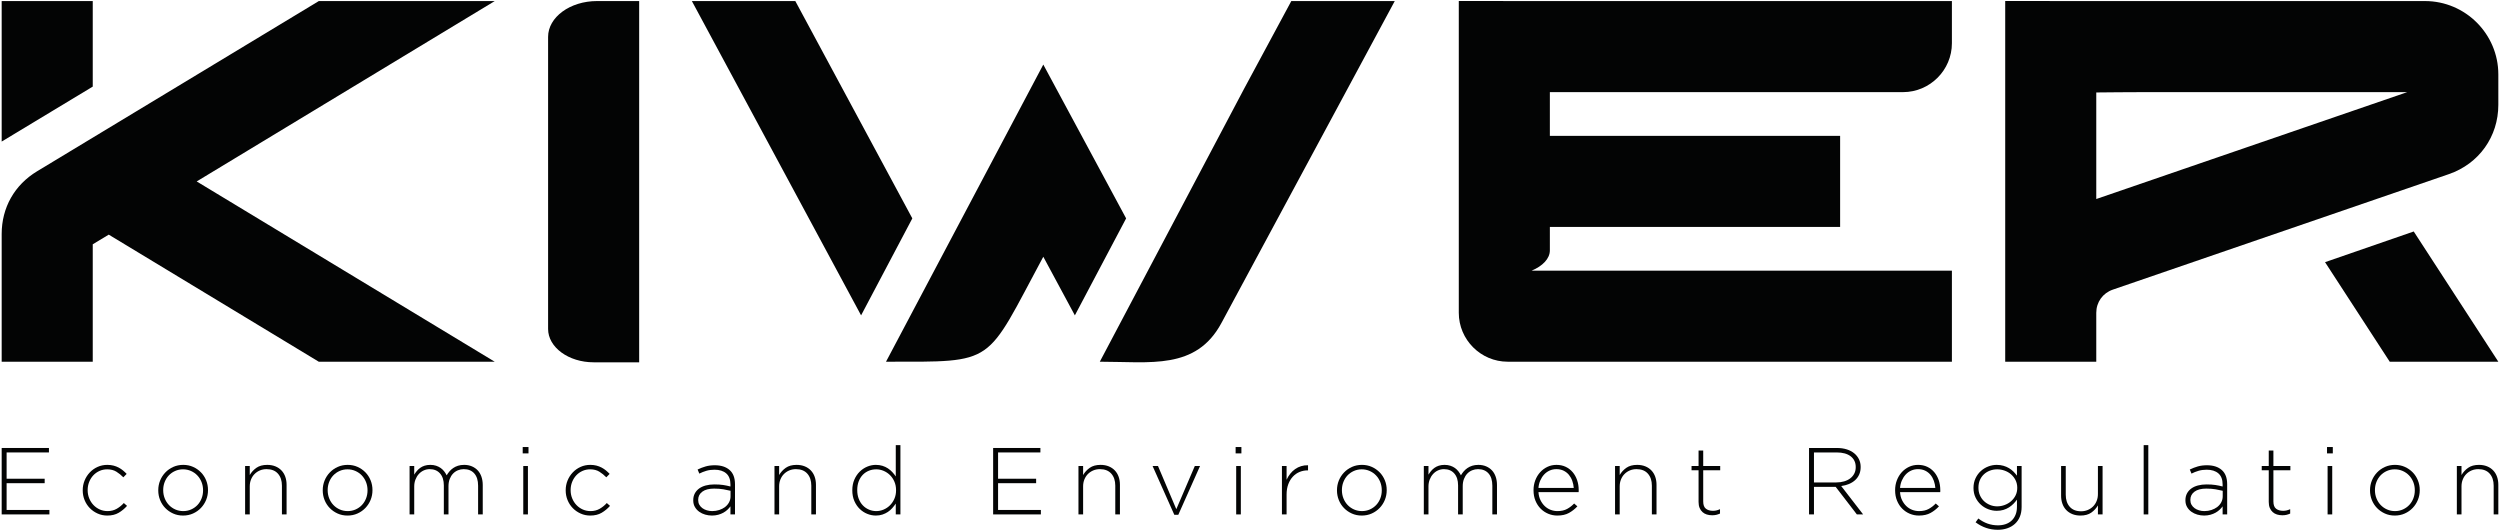
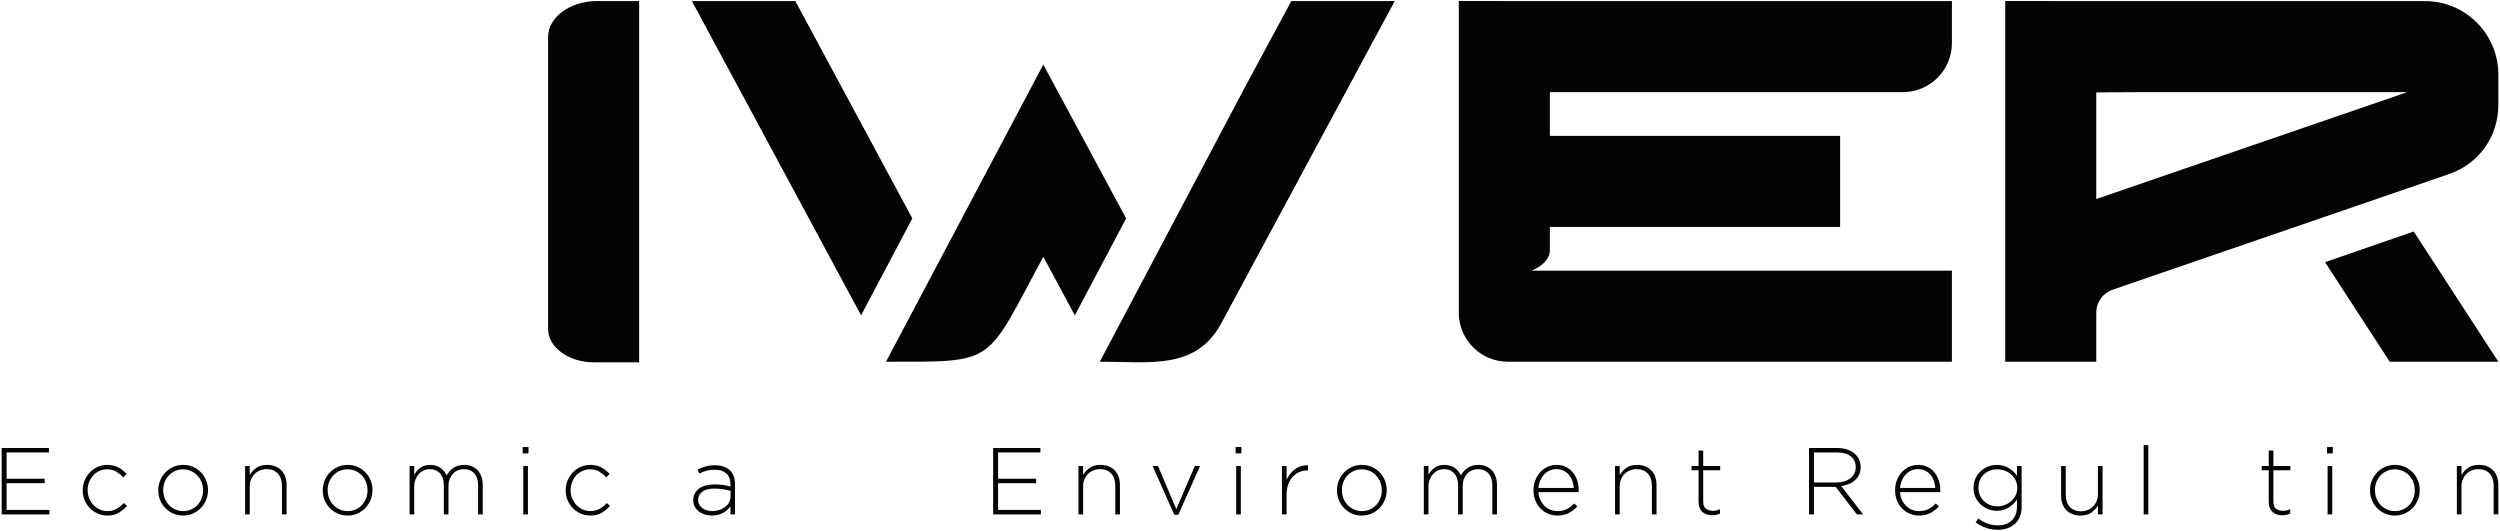
<svg xmlns="http://www.w3.org/2000/svg" width="1300" height="276" viewBox="0 0 1300 276" fill="none">
-   <path d="M48.227 45.034L0.871 73.614V0.552H48.227V45.034ZM102.282 94.347L257.274 188.108H165.788L56.548 122.009L48.227 127.034V188.108H0.871V121.711C0.871 107.958 7.534 96.163 19.295 89.058C68.131 59.561 116.986 30.083 165.788 0.552H257.274L102.282 94.347Z" fill="#030404" />
  <path d="M725.274 0.552L635.109 168.026C621.921 192.498 598.138 188.09 571.903 188.09L647.062 45.898L671.482 0.552H725.274ZM585.585 113.565L558.928 163.989L542.514 133.505C512.012 190.171 518.412 188.09 460.725 188.09L542.514 33.574L585.585 113.565ZM474.406 113.565L447.766 163.989L359.77 0.552H413.562L474.406 113.565Z" fill="#030404" />
  <path d="M989.55 47.908C1003.55 47.908 1014.99 36.483 1014.99 22.467V0.552H782.359C781.739 0.526 781.116 0.509 780.485 0.509H758.57V162.649C758.57 176.647 769.995 188.09 784.012 188.09H1014.99V140.734H796.464C802.202 138.321 805.926 134.493 805.926 130.2V117.99H956.863V70.634H805.926V47.908H989.55Z" fill="#030404" />
  <path d="M332.365 188.399H308.688C295.658 188.399 285.009 180.598 285.009 171.054V19.189C285.009 8.934 296.434 0.551 310.45 0.551H332.365V188.399Z" fill="#030404" />
  <path d="M1209.02 136.326L1242.66 188.09H1299.13L1255.14 120.369L1209.02 136.326Z" fill="#030404" />
-   <path d="M1090.06 103.49V48.082C1097.24 48.024 1105.5 47.908 1115.01 47.908H1251.77L1090.06 103.49ZM1260.99 0.552H1066.5C1065.88 0.526 1065.25 0.509 1064.62 0.509H1042.71V188.09H1090.06V162.667C1090.06 157.13 1093.43 152.405 1098.67 150.607C1156.48 130.755 1215.12 110.585 1273.39 90.556C1289.06 85.161 1299.13 71.075 1299.13 54.502V38.688C1299.13 17.688 1282.01 0.552 1260.99 0.552Z" fill="#030404" />
+   <path d="M1090.06 103.49V48.082C1097.24 48.024 1105.5 47.908 1115.01 47.908H1251.77L1090.06 103.49M1260.99 0.552H1066.5C1065.88 0.526 1065.25 0.509 1064.62 0.509H1042.71V188.09H1090.06V162.667C1090.06 157.13 1093.43 152.405 1098.67 150.607C1156.48 130.755 1215.12 110.585 1273.39 90.556C1289.06 85.161 1299.13 71.075 1299.13 54.502V38.688C1299.13 17.688 1282.01 0.552 1260.99 0.552Z" fill="#030404" />
  <path d="M0.871 267.496V232.95H25.447V235.27H3.437V248.94H23.227V251.26H3.437V265.177H25.694V267.496H0.871Z" fill="#030404" />
  <path d="M61.696 266.657C60.068 267.611 58.101 268.088 55.799 268.088C53.989 268.088 52.302 267.735 50.74 267.027C49.177 266.321 47.823 265.374 46.675 264.19C45.528 263.005 44.631 261.623 43.986 260.044C43.339 258.465 43.017 256.787 43.017 255.01V254.911C43.017 253.135 43.339 251.457 43.986 249.878C44.631 248.299 45.528 246.901 46.675 245.683C47.823 244.466 49.177 243.504 50.74 242.796C52.302 242.089 53.989 241.735 55.799 241.735C56.983 241.735 58.06 241.861 59.031 242.113C60.001 242.366 60.898 242.711 61.721 243.147C62.543 243.584 63.292 244.083 63.966 244.644C64.64 245.206 65.274 245.798 65.866 246.423L64.139 248.2C63.053 247.082 61.852 246.111 60.536 245.288C59.22 244.466 57.625 244.055 55.749 244.055C54.301 244.055 52.961 244.333 51.727 244.89C50.493 245.446 49.424 246.208 48.52 247.175C47.614 248.141 46.899 249.279 46.373 250.589C45.846 251.899 45.583 253.307 45.583 254.813V254.911C45.583 256.418 45.854 257.835 46.397 259.161C46.94 260.487 47.681 261.642 48.618 262.625C49.556 263.607 50.649 264.377 51.9 264.934C53.15 265.491 54.499 265.769 55.947 265.769C57.723 265.769 59.31 265.366 60.709 264.56C62.107 263.754 63.332 262.758 64.386 261.574L66.064 263.055C64.78 264.503 63.325 265.703 61.696 266.657Z" fill="#030404" />
  <path d="M105.593 254.911C105.593 253.404 105.328 251.988 104.8 250.661C104.27 249.335 103.535 248.181 102.592 247.198C101.65 246.216 100.543 245.446 99.271 244.889C97.997 244.332 96.634 244.054 95.18 244.054C93.692 244.054 92.311 244.341 91.039 244.914C89.766 245.487 88.675 246.257 87.766 247.223C86.857 248.19 86.145 249.327 85.634 250.638C85.122 251.948 84.866 253.34 84.866 254.813V254.911C84.866 256.418 85.13 257.834 85.659 259.161C86.188 260.487 86.923 261.642 87.865 262.625C88.807 263.607 89.915 264.377 91.188 264.934C92.46 265.49 93.824 265.768 95.279 265.768C96.766 265.768 98.146 265.483 99.419 264.909C100.692 264.335 101.783 263.566 102.692 262.6C103.601 261.634 104.312 260.495 104.824 259.186C105.336 257.876 105.593 256.483 105.593 255.009V254.911ZM107.197 259.945C106.555 261.524 105.65 262.923 104.482 264.14C103.314 265.357 101.941 266.32 100.362 267.027C98.783 267.734 97.055 268.088 95.18 268.088C93.304 268.088 91.585 267.734 90.023 267.027C88.46 266.32 87.102 265.373 85.951 264.189C84.799 263.005 83.903 261.623 83.262 260.044C82.62 258.464 82.299 256.786 82.299 255.01V254.911C82.299 253.135 82.62 251.457 83.262 249.877C83.903 248.298 84.808 246.901 85.976 245.683C87.143 244.466 88.518 243.504 90.097 242.795C91.676 242.089 93.403 241.734 95.279 241.734C97.154 241.734 98.873 242.089 100.436 242.795C101.998 243.504 103.355 244.449 104.507 245.634C105.658 246.818 106.555 248.199 107.197 249.779C107.838 251.358 108.159 253.036 108.159 254.813V254.911C108.159 256.688 107.838 258.365 107.197 259.945Z" fill="#030404" />
  <path d="M146.604 267.496V252.543C146.604 249.944 145.913 247.863 144.531 246.3C143.15 244.737 141.175 243.956 138.609 243.956C137.359 243.956 136.207 244.178 135.154 244.622C134.101 245.066 133.181 245.683 132.391 246.472C131.601 247.262 130.984 248.208 130.54 249.311C130.096 250.413 129.874 251.622 129.874 252.938V267.496H127.456V242.328H129.874V247.015C130.729 245.535 131.88 244.285 133.329 243.265C134.776 242.246 136.652 241.735 138.954 241.735C140.534 241.735 141.948 241.99 143.199 242.5C144.449 243.01 145.51 243.726 146.382 244.647C147.253 245.568 147.912 246.662 148.356 247.928C148.8 249.195 149.022 250.586 149.022 252.099V267.496H146.604Z" fill="#030404" />
  <path d="M191.117 254.911C191.117 253.404 190.852 251.988 190.324 250.661C189.794 249.335 189.059 248.181 188.116 247.198C187.174 246.216 186.067 245.446 184.795 244.889C183.521 244.332 182.158 244.054 180.704 244.054C179.216 244.054 177.835 244.341 176.563 244.914C175.29 245.487 174.199 246.257 173.29 247.223C172.381 248.19 171.669 249.327 171.158 250.638C170.646 251.948 170.39 253.34 170.39 254.813V254.911C170.39 256.418 170.654 257.834 171.183 259.161C171.712 260.487 172.447 261.642 173.389 262.625C174.331 263.607 175.439 264.377 176.712 264.934C177.984 265.49 179.348 265.768 180.803 265.768C182.29 265.768 183.67 265.483 184.943 264.909C186.216 264.335 187.307 263.566 188.216 262.6C189.125 261.634 189.836 260.495 190.348 259.186C190.86 257.876 191.117 256.483 191.117 255.009V254.911ZM192.721 259.945C192.079 261.524 191.174 262.923 190.006 264.14C188.838 265.357 187.465 266.32 185.886 267.027C184.307 267.734 182.579 268.088 180.704 268.088C178.828 268.088 177.109 267.734 175.547 267.027C173.984 266.32 172.626 265.373 171.475 264.189C170.323 263.005 169.427 261.623 168.786 260.044C168.144 258.464 167.823 256.786 167.823 255.01V254.911C167.823 253.135 168.144 251.457 168.786 249.877C169.427 248.298 170.332 246.901 171.5 245.683C172.667 244.466 174.042 243.504 175.621 242.795C177.2 242.089 178.927 241.734 180.803 241.734C182.678 241.734 184.397 242.089 185.96 242.795C187.522 243.504 188.879 244.449 190.031 245.634C191.182 246.818 192.079 248.199 192.721 249.779C193.362 251.358 193.683 253.036 193.683 254.813V254.911C193.683 256.688 193.362 258.365 192.721 259.945Z" fill="#030404" />
  <path d="M248.61 267.496V252.543C248.61 249.812 247.952 247.699 246.637 246.201C245.32 244.705 243.494 243.956 241.158 243.956C240.105 243.956 239.093 244.153 238.123 244.548C237.153 244.943 236.305 245.519 235.582 246.275C234.857 247.032 234.282 247.962 233.855 249.064C233.426 250.166 233.214 251.425 233.214 252.839V267.496H230.795V252.395C230.795 249.763 230.136 247.699 228.82 246.201C227.504 244.705 225.712 243.956 223.442 243.956C222.323 243.956 221.27 244.186 220.283 244.647C219.296 245.108 218.44 245.749 217.717 246.571C216.993 247.394 216.425 248.348 216.015 249.434C215.602 250.52 215.397 251.704 215.397 252.987V267.496H212.979V242.328H215.397V246.818C215.792 246.161 216.244 245.527 216.755 244.918C217.264 244.31 217.848 243.767 218.507 243.29C219.164 242.813 219.929 242.434 220.801 242.155C221.672 241.876 222.668 241.735 223.787 241.735C224.873 241.735 225.868 241.883 226.773 242.18C227.677 242.476 228.475 242.87 229.166 243.364C229.857 243.857 230.457 244.433 230.968 245.091C231.477 245.749 231.912 246.44 232.275 247.163C232.67 246.472 233.147 245.798 233.706 245.14C234.265 244.483 234.915 243.899 235.656 243.388C236.396 242.878 237.235 242.476 238.173 242.18C239.111 241.883 240.172 241.735 241.356 241.735C242.836 241.735 244.176 241.99 245.378 242.5C246.578 243.01 247.599 243.717 248.438 244.622C249.277 245.527 249.918 246.629 250.362 247.928C250.806 249.229 251.028 250.668 251.028 252.247V267.496H248.61Z" fill="#030404" />
  <path d="M272.101 242.327H274.519V267.495H272.101V242.327ZM271.805 232.457H274.815V235.763H271.805V232.457Z" fill="#030404" />
  <path d="M312.84 266.657C311.211 267.611 309.245 268.088 306.942 268.088C305.132 268.088 303.446 267.735 301.884 267.027C300.321 266.321 298.966 265.374 297.819 264.19C296.671 263.005 295.774 261.623 295.129 260.044C294.482 258.465 294.161 256.787 294.161 255.01V254.911C294.161 253.135 294.482 251.457 295.129 249.878C295.774 248.299 296.671 246.901 297.819 245.683C298.966 244.466 300.321 243.504 301.884 242.796C303.446 242.089 305.132 241.735 306.942 241.735C308.126 241.735 309.204 241.861 310.175 242.113C311.145 242.366 312.041 242.711 312.864 243.147C313.686 243.584 314.435 244.083 315.109 244.644C315.784 245.206 316.418 245.798 317.01 246.423L315.282 248.2C314.197 247.082 312.996 246.111 311.68 245.288C310.364 244.466 308.768 244.055 306.893 244.055C305.445 244.055 304.105 244.333 302.871 244.89C301.637 245.446 300.568 246.208 299.663 247.175C298.758 248.141 298.042 249.279 297.516 250.589C296.989 251.899 296.727 253.307 296.727 254.813V254.911C296.727 256.418 296.998 257.835 297.541 259.161C298.084 260.487 298.824 261.642 299.761 262.625C300.699 263.607 301.793 264.377 303.044 264.934C304.293 265.491 305.642 265.769 307.09 265.769C308.867 265.769 310.454 265.366 311.853 264.56C313.25 263.754 314.476 262.758 315.529 261.574L317.208 263.055C315.924 264.503 314.468 265.703 312.84 266.657Z" fill="#030404" />
  <path d="M379.882 255.203C378.829 254.94 377.594 254.687 376.181 254.441C374.766 254.196 373.153 254.072 371.344 254.072C368.679 254.072 366.631 254.606 365.2 255.67C363.769 256.735 363.053 258.151 363.053 259.921V260.018C363.053 260.936 363.251 261.747 363.646 262.451C364.04 263.156 364.574 263.754 365.249 264.245C365.923 264.737 366.705 265.113 367.593 265.375C368.482 265.638 369.402 265.769 370.357 265.769C371.64 265.769 372.857 265.58 374.009 265.203C375.161 264.827 376.172 264.303 377.044 263.631C377.916 262.96 378.607 262.148 379.117 261.198C379.626 260.248 379.882 259.2 379.882 258.053V255.203ZM379.832 267.496V263.301C379.404 263.893 378.886 264.478 378.278 265.053C377.668 265.629 376.97 266.139 376.181 266.583C375.39 267.027 374.494 267.389 373.491 267.669C372.487 267.948 371.394 268.088 370.209 268.088C369.025 268.088 367.857 267.923 366.705 267.595C365.553 267.266 364.517 266.773 363.596 266.114C362.674 265.456 361.925 264.634 361.351 263.646C360.775 262.659 360.487 261.509 360.487 260.192V260.093C360.487 258.778 360.758 257.609 361.301 256.589C361.845 255.57 362.592 254.714 363.547 254.023C364.5 253.332 365.652 252.806 367.001 252.444C368.35 252.082 369.846 251.901 371.492 251.901C373.269 251.901 374.798 252 376.082 252.197C377.365 252.395 378.615 252.658 379.832 252.987V251.907C379.832 249.356 379.1 247.442 377.637 246.166C376.172 244.89 374.14 244.252 371.542 244.252C369.994 244.252 368.581 244.441 367.297 244.819C366.014 245.198 364.796 245.683 363.646 246.275L362.757 244.151C364.139 243.478 365.537 242.941 366.952 242.537C368.366 242.135 369.945 241.932 371.69 241.932C374.946 241.932 377.513 242.755 379.388 244.4C381.263 246.045 382.201 248.513 382.201 251.803V267.496H379.832Z" fill="#030404" />
-   <path d="M421.878 267.496V252.543C421.878 249.944 421.188 247.863 419.806 246.3C418.424 244.737 416.45 243.956 413.884 243.956C412.633 243.956 411.482 244.178 410.429 244.622C409.376 245.066 408.455 245.683 407.665 246.472C406.876 247.262 406.259 248.208 405.815 249.311C405.371 250.413 405.149 251.622 405.149 252.938V267.496H402.73V242.328H405.149V247.015C406.004 245.535 407.155 244.285 408.603 243.265C410.051 242.246 411.926 241.735 414.229 241.735C415.808 241.735 417.222 241.99 418.473 242.5C419.723 243.01 420.784 243.726 421.656 244.647C422.528 245.568 423.186 246.662 423.63 247.928C424.074 249.195 424.296 250.586 424.296 252.099V267.496H421.878Z" fill="#030404" />
-   <path d="M465.948 254.862C465.948 253.25 465.659 251.778 465.082 250.445C464.506 249.112 463.738 247.977 462.782 247.04C461.825 246.102 460.728 245.37 459.492 244.844C458.255 244.318 456.977 244.055 455.658 244.055C454.273 244.055 452.979 244.301 451.775 244.795C450.57 245.288 449.523 245.996 448.633 246.917C447.743 247.838 447.041 248.964 446.53 250.297C446.019 251.63 445.764 253.135 445.764 254.813V254.911C445.764 256.557 446.028 258.053 446.555 259.403C447.083 260.752 447.8 261.894 448.707 262.832C449.614 263.77 450.67 264.494 451.874 265.003C453.077 265.514 454.338 265.768 455.658 265.768C456.977 265.768 458.255 265.505 459.492 264.978C460.728 264.453 461.825 263.713 462.782 262.758C463.738 261.805 464.506 260.669 465.082 259.353C465.659 258.038 465.948 256.573 465.948 254.961V254.862ZM465.8 267.496V261.87C465.241 262.693 464.624 263.482 463.95 264.238C463.275 264.996 462.518 265.653 461.679 266.213C460.84 266.773 459.903 267.225 458.866 267.57C457.83 267.915 456.686 268.088 455.437 268.088C453.923 268.088 452.434 267.792 450.97 267.2C449.506 266.608 448.198 265.752 447.047 264.633C445.895 263.515 444.966 262.141 444.259 260.513C443.551 258.884 443.198 257.051 443.198 255.01V254.911C443.198 252.871 443.551 251.037 444.259 249.408C444.966 247.78 445.895 246.398 447.047 245.264C448.198 244.129 449.506 243.257 450.97 242.647C452.434 242.039 453.923 241.734 455.437 241.734C456.686 241.734 457.838 241.9 458.891 242.228C459.944 242.557 460.889 243.002 461.728 243.561C462.568 244.121 463.324 244.762 463.999 245.486C464.673 246.209 465.273 246.966 465.8 247.755V231.47H468.218V267.496H465.8Z" fill="#030404" />
  <path d="M516.433 267.496V232.95H541.009V235.27H518.999V248.94H538.789V251.26H518.999V265.177H541.256V267.496H516.433Z" fill="#030404" />
  <path d="M579.947 267.496V252.543C579.947 249.944 579.257 247.863 577.875 246.3C576.492 244.737 574.519 243.956 571.953 243.956C570.701 243.956 569.551 244.178 568.498 244.622C567.445 245.066 566.524 245.683 565.734 246.472C564.945 247.262 564.328 248.208 563.884 249.311C563.44 250.413 563.218 251.622 563.218 252.938V267.496H560.799V242.328H563.218V247.015C564.073 245.535 565.224 244.285 566.672 243.265C568.12 242.246 569.995 241.735 572.298 241.735C573.877 241.735 575.291 241.99 576.542 242.5C577.792 243.01 578.853 243.726 579.725 244.647C580.597 245.568 581.255 246.662 581.699 247.928C582.143 249.195 582.365 250.586 582.365 252.099V267.496H579.947Z" fill="#030404" />
  <path d="M612.716 267.693H610.644L599.342 242.327H602.156L611.68 264.782L621.303 242.327H624.018L612.716 267.693Z" fill="#030404" />
  <path d="M642.818 242.327H645.236V267.495H642.818V242.327ZM642.522 232.457H645.532V235.763H642.522V232.457Z" fill="#030404" />
  <path d="M679.93 244.597C678.482 244.597 677.1 244.869 675.784 245.412C674.469 245.954 673.308 246.761 672.305 247.829C671.302 248.899 670.504 250.216 669.912 251.778C669.32 253.341 669.024 255.142 669.024 257.182V267.496H666.605V242.328H669.024V249.483C669.517 248.365 670.141 247.329 670.899 246.374C671.655 245.42 672.511 244.606 673.465 243.931C674.419 243.257 675.463 242.747 676.599 242.402C677.734 242.056 678.926 241.9 680.177 241.933V244.597H679.93Z" fill="#030404" />
  <path d="M718.522 254.911C718.522 253.404 718.258 251.988 717.729 250.661C717.2 249.335 716.464 248.181 715.522 247.198C714.58 246.216 713.473 245.446 712.201 244.889C710.928 244.332 709.564 244.054 708.11 244.054C706.621 244.054 705.242 244.341 703.969 244.914C702.696 245.487 701.604 246.257 700.695 247.223C699.786 248.19 699.075 249.327 698.563 250.638C698.051 251.948 697.795 253.34 697.795 254.813V254.911C697.795 256.418 698.059 257.834 698.589 259.161C699.117 260.487 699.852 261.642 700.794 262.625C701.737 263.607 702.844 264.377 704.117 264.934C705.39 265.49 706.754 265.768 708.208 265.768C709.696 265.768 711.076 265.483 712.349 264.909C713.621 264.335 714.712 263.566 715.622 262.6C716.531 261.634 717.242 260.495 717.755 259.186C718.267 257.876 718.522 256.483 718.522 255.009V254.911ZM720.126 259.945C719.485 261.524 718.58 262.923 717.412 264.14C716.244 265.357 714.871 266.32 713.292 267.027C711.713 267.734 709.985 268.088 708.11 268.088C706.234 268.088 704.516 267.734 702.953 267.027C701.39 266.32 700.032 265.373 698.88 264.189C697.729 263.005 696.833 261.623 696.191 260.044C695.55 258.464 695.229 256.786 695.229 255.01V254.911C695.229 253.135 695.55 251.457 696.191 249.877C696.833 248.298 697.739 246.901 698.906 245.683C700.074 244.466 701.447 243.504 703.026 242.795C704.605 242.089 706.332 241.734 708.208 241.734C710.083 241.734 711.802 242.089 713.365 242.795C714.927 243.504 716.285 244.449 717.438 245.634C718.587 246.818 719.485 248.199 720.126 249.779C720.767 251.358 721.089 253.036 721.089 254.813V254.911C721.089 256.688 720.767 258.365 720.126 259.945Z" fill="#030404" />
  <path d="M776.016 267.496V252.543C776.016 249.812 775.358 247.699 774.043 246.201C772.726 244.705 770.9 243.956 768.564 243.956C767.511 243.956 766.499 244.153 765.529 244.548C764.559 244.943 763.711 245.519 762.988 246.275C762.263 247.032 761.688 247.962 761.261 249.064C760.832 250.166 760.619 251.425 760.619 252.839V267.496H758.201V252.395C758.201 249.763 757.542 247.699 756.226 246.201C754.91 244.705 753.118 243.956 750.848 243.956C749.729 243.956 748.676 244.186 747.689 244.647C746.702 245.108 745.846 245.749 745.123 246.571C744.399 247.394 743.831 248.348 743.42 249.434C743.008 250.52 742.803 251.704 742.803 252.987V267.496H740.385V242.328H742.803V246.818C743.198 246.161 743.65 245.527 744.161 244.918C744.67 244.31 745.254 243.767 745.913 243.29C746.57 242.813 747.335 242.434 748.207 242.155C749.078 241.876 750.074 241.735 751.193 241.735C752.279 241.735 753.274 241.883 754.179 242.18C755.083 242.476 755.881 242.87 756.572 243.364C757.263 243.857 757.863 244.433 758.374 245.091C758.883 245.749 759.318 246.44 759.681 247.163C760.076 246.472 760.553 245.798 761.112 245.14C761.671 244.483 762.321 243.899 763.062 243.388C763.802 242.878 764.641 242.476 765.579 242.18C766.517 241.883 767.578 241.735 768.762 241.735C770.242 241.735 771.582 241.99 772.784 242.5C773.984 243.01 775.005 243.717 775.844 244.622C776.683 245.527 777.324 246.629 777.768 247.928C778.212 249.229 778.434 250.668 778.434 252.247V267.496H776.016Z" fill="#030404" />
  <path d="M818.359 253.727C818.259 252.444 818.004 251.218 817.591 250.05C817.179 248.883 816.602 247.847 815.86 246.941C815.117 246.037 814.201 245.313 813.113 244.77C812.024 244.227 810.754 243.956 809.303 243.956C808.049 243.956 806.878 244.203 805.79 244.696C804.701 245.19 803.753 245.872 802.945 246.744C802.137 247.616 801.468 248.652 800.94 249.853C800.413 251.054 800.099 252.345 800.001 253.727H818.359ZM801.04 260.072C801.634 261.284 802.376 262.315 803.266 263.166C804.156 264.017 805.171 264.664 806.31 265.106C807.447 265.548 808.643 265.769 809.897 265.769C811.875 265.769 813.549 265.391 814.919 264.633C816.288 263.877 817.501 262.94 818.556 261.82L820.234 263.301C818.95 264.683 817.492 265.826 815.86 266.731C814.227 267.635 812.207 268.088 809.8 268.088C808.151 268.088 806.577 267.775 805.076 267.151C803.576 266.526 802.257 265.638 801.119 264.485C799.981 263.334 799.083 261.953 798.424 260.34C797.764 258.728 797.434 256.935 797.434 254.961V254.862C797.434 253.053 797.738 251.351 798.347 249.754C798.956 248.159 799.795 246.769 800.864 245.584C801.933 244.4 803.191 243.462 804.639 242.771C806.087 242.08 807.666 241.734 809.377 241.734C811.154 241.734 812.749 242.073 814.164 242.747C815.578 243.421 816.788 244.351 817.791 245.535C818.794 246.719 819.568 248.11 820.111 249.705C820.653 251.301 820.925 253.036 820.925 254.911V255.454C820.925 255.553 820.908 255.701 820.875 255.898H800.001C800.099 257.47 800.446 258.861 801.04 260.072Z" fill="#030404" />
  <path d="M858.973 267.496V252.543C858.973 249.944 858.283 247.863 856.901 246.3C855.519 244.737 853.545 243.956 850.979 243.956C849.728 243.956 848.577 244.178 847.524 244.622C846.471 245.066 845.55 245.683 844.76 246.472C843.971 247.262 843.354 248.208 842.91 249.311C842.466 250.413 842.244 251.622 842.244 252.938V267.496H839.825V242.328H842.244V247.015C843.099 245.535 844.25 244.285 845.698 243.265C847.146 242.246 849.021 241.735 851.324 241.735C852.903 241.735 854.317 241.99 855.568 242.5C856.818 243.01 857.879 243.726 858.751 244.647C859.623 245.568 860.281 246.662 860.725 247.928C861.169 249.195 861.391 250.586 861.391 252.099V267.496H858.973Z" fill="#030404" />
  <path d="M892.458 267.718C891.816 267.866 891.101 267.94 890.311 267.94C889.325 267.94 888.403 267.808 887.547 267.545C886.692 267.283 885.944 266.863 885.302 266.287C884.661 265.712 884.158 264.987 883.797 264.115C883.435 263.244 883.254 262.215 883.254 261.031V244.548H879.602V242.327H883.254V234.283H885.672V242.327H894.506V244.548H885.672V260.746C885.672 262.553 886.141 263.816 887.078 264.538C888.016 265.26 889.226 265.621 890.706 265.621C891.331 265.621 891.923 265.559 892.483 265.434C893.041 265.31 893.684 265.092 894.407 264.782V267.052C893.749 267.348 893.099 267.57 892.458 267.718Z" fill="#030404" />
  <path d="M964.977 242.845C964.977 240.502 964.114 238.654 962.386 237.301C960.659 235.947 958.216 235.27 955.058 235.27H943.263V250.865H954.91C956.357 250.865 957.698 250.684 958.931 250.32C960.165 249.958 961.227 249.438 962.115 248.762C963.003 248.084 963.702 247.259 964.212 246.286C964.721 245.312 964.977 244.198 964.977 242.943V242.845ZM965.569 267.496L954.564 253.184H943.263V267.496H940.697V232.951H955.206C957.081 232.951 958.775 233.19 960.288 233.666C961.801 234.144 963.093 234.819 964.163 235.69C965.232 236.562 966.063 237.598 966.655 238.799C967.247 240 967.543 241.324 967.543 242.772V242.87C967.543 244.318 967.288 245.609 966.778 246.744C966.268 247.88 965.56 248.859 964.656 249.681C963.751 250.504 962.683 251.17 961.449 251.679C960.214 252.189 958.874 252.543 957.426 252.74L968.826 267.496H965.569Z" fill="#030404" />
  <path d="M1006.38 253.727C1006.28 252.444 1006.03 251.218 1005.61 250.05C1005.2 248.883 1004.63 247.847 1003.88 246.941C1003.14 246.037 1002.23 245.313 1001.14 244.77C1000.05 244.227 998.778 243.956 997.327 243.956C996.073 243.956 994.903 244.203 993.814 244.696C992.725 245.19 991.777 245.872 990.969 246.744C990.161 247.616 989.492 248.652 988.964 249.853C988.437 251.054 988.123 252.345 988.025 253.727H1006.38ZM989.064 260.072C989.658 261.284 990.4 262.315 991.29 263.166C992.18 264.017 993.195 264.664 994.334 265.106C995.471 265.548 996.667 265.769 997.921 265.769C999.899 265.769 1001.57 265.391 1002.94 264.633C1004.31 263.877 1005.53 262.94 1006.58 261.82L1008.26 263.301C1006.97 264.683 1005.52 265.826 1003.88 266.731C1002.25 267.635 1000.23 268.088 997.824 268.088C996.175 268.088 994.601 267.775 993.1 267.151C991.6 266.526 990.281 265.638 989.143 264.485C988.005 263.334 987.107 261.953 986.448 260.34C985.788 258.728 985.458 256.935 985.458 254.961V254.862C985.458 253.053 985.762 251.351 986.371 249.754C986.98 248.159 987.819 246.769 988.888 245.584C989.957 244.4 991.215 243.462 992.663 242.771C994.111 242.08 995.69 241.734 997.401 241.734C999.178 241.734 1000.77 242.073 1002.19 242.747C1003.6 243.421 1004.81 244.351 1005.82 245.535C1006.82 246.719 1007.59 248.11 1008.14 249.705C1008.68 251.301 1008.95 253.036 1008.95 254.911V255.454C1008.95 255.553 1008.93 255.701 1008.9 255.898H988.025C988.123 257.47 988.47 258.861 989.064 260.072Z" fill="#030404" />
  <path d="M1048.97 253.628C1048.97 252.181 1048.67 250.865 1048.08 249.68C1047.49 248.496 1046.7 247.484 1045.73 246.645C1044.76 245.806 1043.65 245.165 1042.39 244.721C1041.14 244.277 1039.85 244.055 1038.53 244.055C1037.21 244.055 1035.96 244.277 1034.77 244.721C1033.59 245.165 1032.55 245.798 1031.66 246.62C1030.77 247.444 1030.06 248.439 1029.55 249.606C1029.04 250.774 1028.79 252.099 1028.79 253.579V253.678C1028.79 255.093 1029.05 256.392 1029.58 257.576C1030.11 258.761 1030.82 259.773 1031.71 260.612C1032.6 261.45 1033.64 262.109 1034.82 262.585C1036.01 263.063 1037.25 263.301 1038.53 263.301C1039.85 263.301 1041.14 263.071 1042.39 262.61C1043.65 262.15 1044.76 261.5 1045.73 260.661C1046.7 259.822 1047.49 258.818 1048.08 257.65C1048.67 256.483 1048.97 255.175 1048.97 253.727V253.628ZM1050.33 268.68C1049.72 270.161 1048.86 271.402 1047.75 272.406C1046.65 273.409 1045.34 274.174 1043.82 274.701C1042.31 275.227 1040.66 275.491 1038.88 275.491C1034.62 275.491 1030.77 274.19 1027.31 271.592L1028.74 269.618C1031.8 271.986 1035.2 273.172 1038.93 273.172C1040.38 273.172 1041.71 272.967 1042.91 272.558C1044.12 272.149 1045.15 271.536 1046.03 270.72C1046.9 269.902 1047.59 268.888 1048.08 267.68C1048.58 266.471 1048.82 265.06 1048.82 263.449V259.797C1048.26 260.587 1047.64 261.327 1046.95 262.018C1046.26 262.709 1045.48 263.325 1044.63 263.868C1043.77 264.411 1042.82 264.839 1041.77 265.151C1040.71 265.465 1039.56 265.621 1038.31 265.621C1036.8 265.621 1035.32 265.342 1033.87 264.781C1032.42 264.222 1031.13 263.424 1030 262.388C1028.86 261.352 1027.95 260.11 1027.26 258.662C1026.57 257.215 1026.22 255.586 1026.22 253.776V253.678C1026.22 251.869 1026.57 250.223 1027.26 248.742C1027.95 247.262 1028.86 246.004 1030 244.967C1031.13 243.931 1032.42 243.134 1033.87 242.573C1035.32 242.015 1036.8 241.734 1038.31 241.734C1039.56 241.734 1040.72 241.891 1041.79 242.203C1042.86 242.517 1043.82 242.928 1044.68 243.438C1045.53 243.948 1046.31 244.548 1047 245.239C1047.69 245.93 1048.3 246.637 1048.82 247.361V242.327H1051.24V263.597C1051.24 265.505 1050.94 267.2 1050.33 268.68Z" fill="#030404" />
  <path d="M1090.92 267.496V262.807C1090.06 264.289 1088.91 265.539 1087.47 266.558C1086.02 267.578 1084.14 268.088 1081.84 268.088C1080.26 268.088 1078.85 267.833 1077.59 267.323C1076.34 266.814 1075.28 266.098 1074.41 265.177C1073.54 264.256 1072.88 263.162 1072.44 261.894C1071.99 260.628 1071.77 259.238 1071.77 257.725V242.328H1074.19V257.281C1074.19 259.88 1074.88 261.961 1076.26 263.523C1077.64 265.086 1079.62 265.868 1082.18 265.868C1083.4 265.868 1084.54 265.646 1085.61 265.202C1086.68 264.757 1087.61 264.14 1088.4 263.35C1089.19 262.561 1089.81 261.615 1090.25 260.513C1090.7 259.411 1090.92 258.202 1090.92 256.886V242.328H1093.34V267.496H1090.92Z" fill="#030404" />
  <path d="M1114.71 231.47H1117.12V267.496H1114.71V231.47Z" fill="#030404" />
-   <path d="M1155.81 255.203C1154.76 254.94 1153.53 254.687 1152.11 254.441C1150.7 254.196 1149.09 254.072 1147.28 254.072C1144.61 254.072 1142.56 254.606 1141.13 255.67C1139.7 256.735 1138.99 258.151 1138.99 259.921V260.018C1138.99 260.936 1139.18 261.747 1139.58 262.451C1139.97 263.156 1140.51 263.754 1141.18 264.245C1141.86 264.737 1142.64 265.113 1143.53 265.375C1144.41 265.638 1145.33 265.769 1146.29 265.769C1147.57 265.769 1148.79 265.58 1149.94 265.203C1151.09 264.827 1152.1 264.303 1152.98 263.631C1153.85 262.96 1154.54 262.148 1155.05 261.198C1155.56 260.248 1155.81 259.2 1155.81 258.053V255.203ZM1155.76 267.496V263.301C1155.34 263.893 1154.82 264.478 1154.21 265.053C1153.6 265.629 1152.9 266.139 1152.11 266.583C1151.32 267.027 1150.43 267.389 1149.42 267.669C1148.42 267.948 1147.33 268.088 1146.14 268.088C1144.96 268.088 1143.79 267.923 1142.64 267.595C1141.49 267.266 1140.45 266.773 1139.53 266.114C1138.61 265.456 1137.86 264.634 1137.28 263.646C1136.71 262.659 1136.42 261.509 1136.42 260.192V260.093C1136.42 258.778 1136.69 257.609 1137.23 256.589C1137.78 255.57 1138.52 254.714 1139.48 254.023C1140.43 253.332 1141.58 252.806 1142.93 252.444C1144.28 252.082 1145.78 251.901 1147.42 251.901C1149.2 251.901 1150.73 252 1152.01 252.197C1153.3 252.395 1154.55 252.658 1155.76 252.987V251.907C1155.76 249.356 1155.03 247.442 1153.57 246.166C1152.1 244.89 1150.07 244.252 1147.47 244.252C1145.93 244.252 1144.51 244.441 1143.23 244.819C1141.95 245.198 1140.73 245.683 1139.58 246.275L1138.69 244.151C1140.07 243.478 1141.47 242.941 1142.88 242.537C1144.3 242.135 1145.88 241.932 1147.62 241.932C1150.88 241.932 1153.45 242.755 1155.32 244.4C1157.2 246.045 1158.13 248.513 1158.13 251.803V267.496H1155.76Z" fill="#030404" />
  <path d="M1188.95 267.718C1188.31 267.866 1187.6 267.94 1186.81 267.94C1185.82 267.94 1184.9 267.808 1184.04 267.545C1183.19 267.283 1182.44 266.863 1181.8 266.287C1181.16 265.712 1180.65 264.987 1180.29 264.115C1179.93 263.244 1179.75 262.215 1179.75 261.031V244.548H1176.1V242.327H1179.75V234.283H1182.17V242.327H1191V244.548H1182.17V260.746C1182.17 262.553 1182.64 263.816 1183.57 264.538C1184.51 265.26 1185.72 265.621 1187.2 265.621C1187.83 265.621 1188.42 265.559 1188.98 265.434C1189.54 265.31 1190.18 265.092 1190.9 264.782V267.052C1190.24 267.348 1189.59 267.57 1188.95 267.718Z" fill="#030404" />
  <path d="M1210.35 242.327H1212.76V267.495H1210.35V242.327ZM1210.05 232.457H1213.06V235.763H1210.05V232.457Z" fill="#030404" />
  <path d="M1255.7 254.911C1255.7 253.404 1255.44 251.988 1254.91 250.661C1254.38 249.335 1253.64 248.181 1252.7 247.198C1251.76 246.216 1250.65 245.446 1249.38 244.889C1248.11 244.332 1246.74 244.054 1245.29 244.054C1243.8 244.054 1242.42 244.341 1241.15 244.914C1239.87 245.487 1238.78 246.257 1237.87 247.223C1236.96 248.19 1236.25 249.327 1235.74 250.638C1235.23 251.948 1234.97 253.34 1234.97 254.813V254.911C1234.97 256.418 1235.24 257.834 1235.77 259.161C1236.3 260.487 1237.03 261.642 1237.97 262.625C1238.92 263.607 1240.02 264.377 1241.3 264.934C1242.57 265.49 1243.93 265.768 1245.39 265.768C1246.87 265.768 1248.25 265.483 1249.53 264.909C1250.8 264.335 1251.89 263.566 1252.8 262.6C1253.71 261.634 1254.42 260.495 1254.93 259.186C1255.44 257.876 1255.7 256.483 1255.7 255.009V254.911ZM1257.3 259.945C1256.66 261.524 1255.76 262.923 1254.59 264.14C1253.42 265.357 1252.05 266.32 1250.47 267.027C1248.89 267.734 1247.16 268.088 1245.29 268.088C1243.41 268.088 1241.69 267.734 1240.13 267.027C1238.57 266.32 1237.21 265.373 1236.06 264.189C1234.91 263.005 1234.01 261.623 1233.37 260.044C1232.73 258.464 1232.41 256.786 1232.41 255.01V254.911C1232.41 253.135 1232.73 251.457 1233.37 249.877C1234.01 248.298 1234.92 246.901 1236.08 245.683C1237.25 244.466 1238.63 243.504 1240.2 242.795C1241.78 242.089 1243.51 241.734 1245.39 241.734C1247.26 241.734 1248.98 242.089 1250.54 242.795C1252.11 243.504 1253.46 244.449 1254.62 245.634C1255.77 246.818 1256.66 248.199 1257.3 249.779C1257.95 251.358 1258.27 253.036 1258.27 254.813V254.911C1258.27 256.688 1257.95 258.365 1257.3 259.945Z" fill="#030404" />
  <path d="M1296.71 267.496V252.543C1296.71 249.944 1296.02 247.863 1294.64 246.3C1293.26 244.737 1291.28 243.956 1288.72 243.956C1287.47 243.956 1286.31 244.178 1285.26 244.622C1284.21 245.066 1283.29 245.683 1282.5 246.472C1281.71 247.262 1281.09 248.208 1280.65 249.311C1280.2 250.413 1279.98 251.622 1279.98 252.938V267.496H1277.56V242.328H1279.98V247.015C1280.84 245.535 1281.99 244.285 1283.44 243.265C1284.88 242.246 1286.76 241.735 1289.06 241.735C1290.64 241.735 1292.05 241.99 1293.31 242.5C1294.56 243.01 1295.62 243.726 1296.49 244.647C1297.36 245.568 1298.02 246.662 1298.46 247.928C1298.91 249.195 1299.13 250.586 1299.13 252.099V267.496H1296.71Z" fill="#030404" />
</svg>